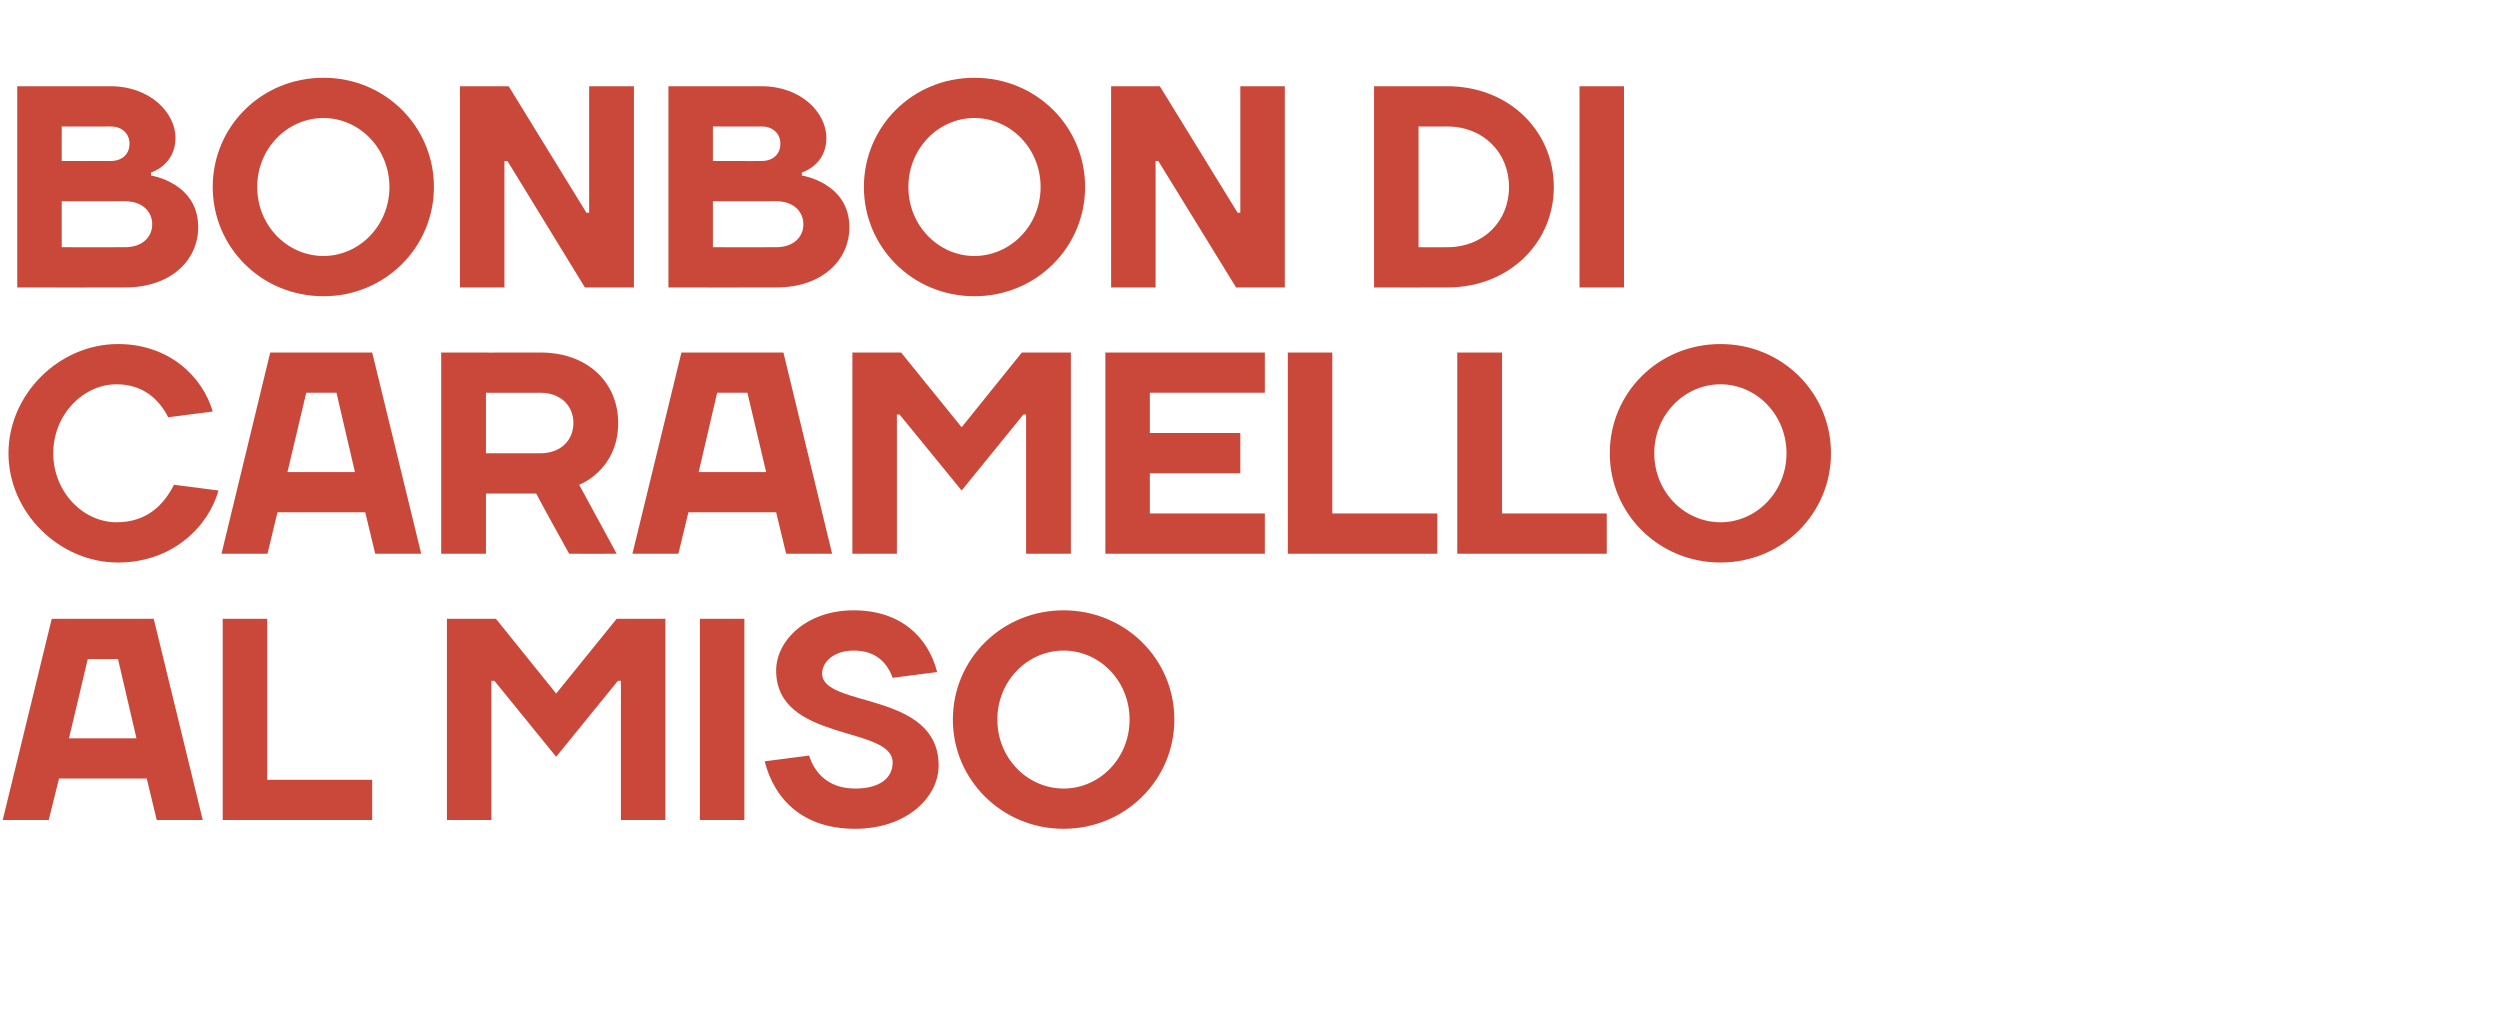
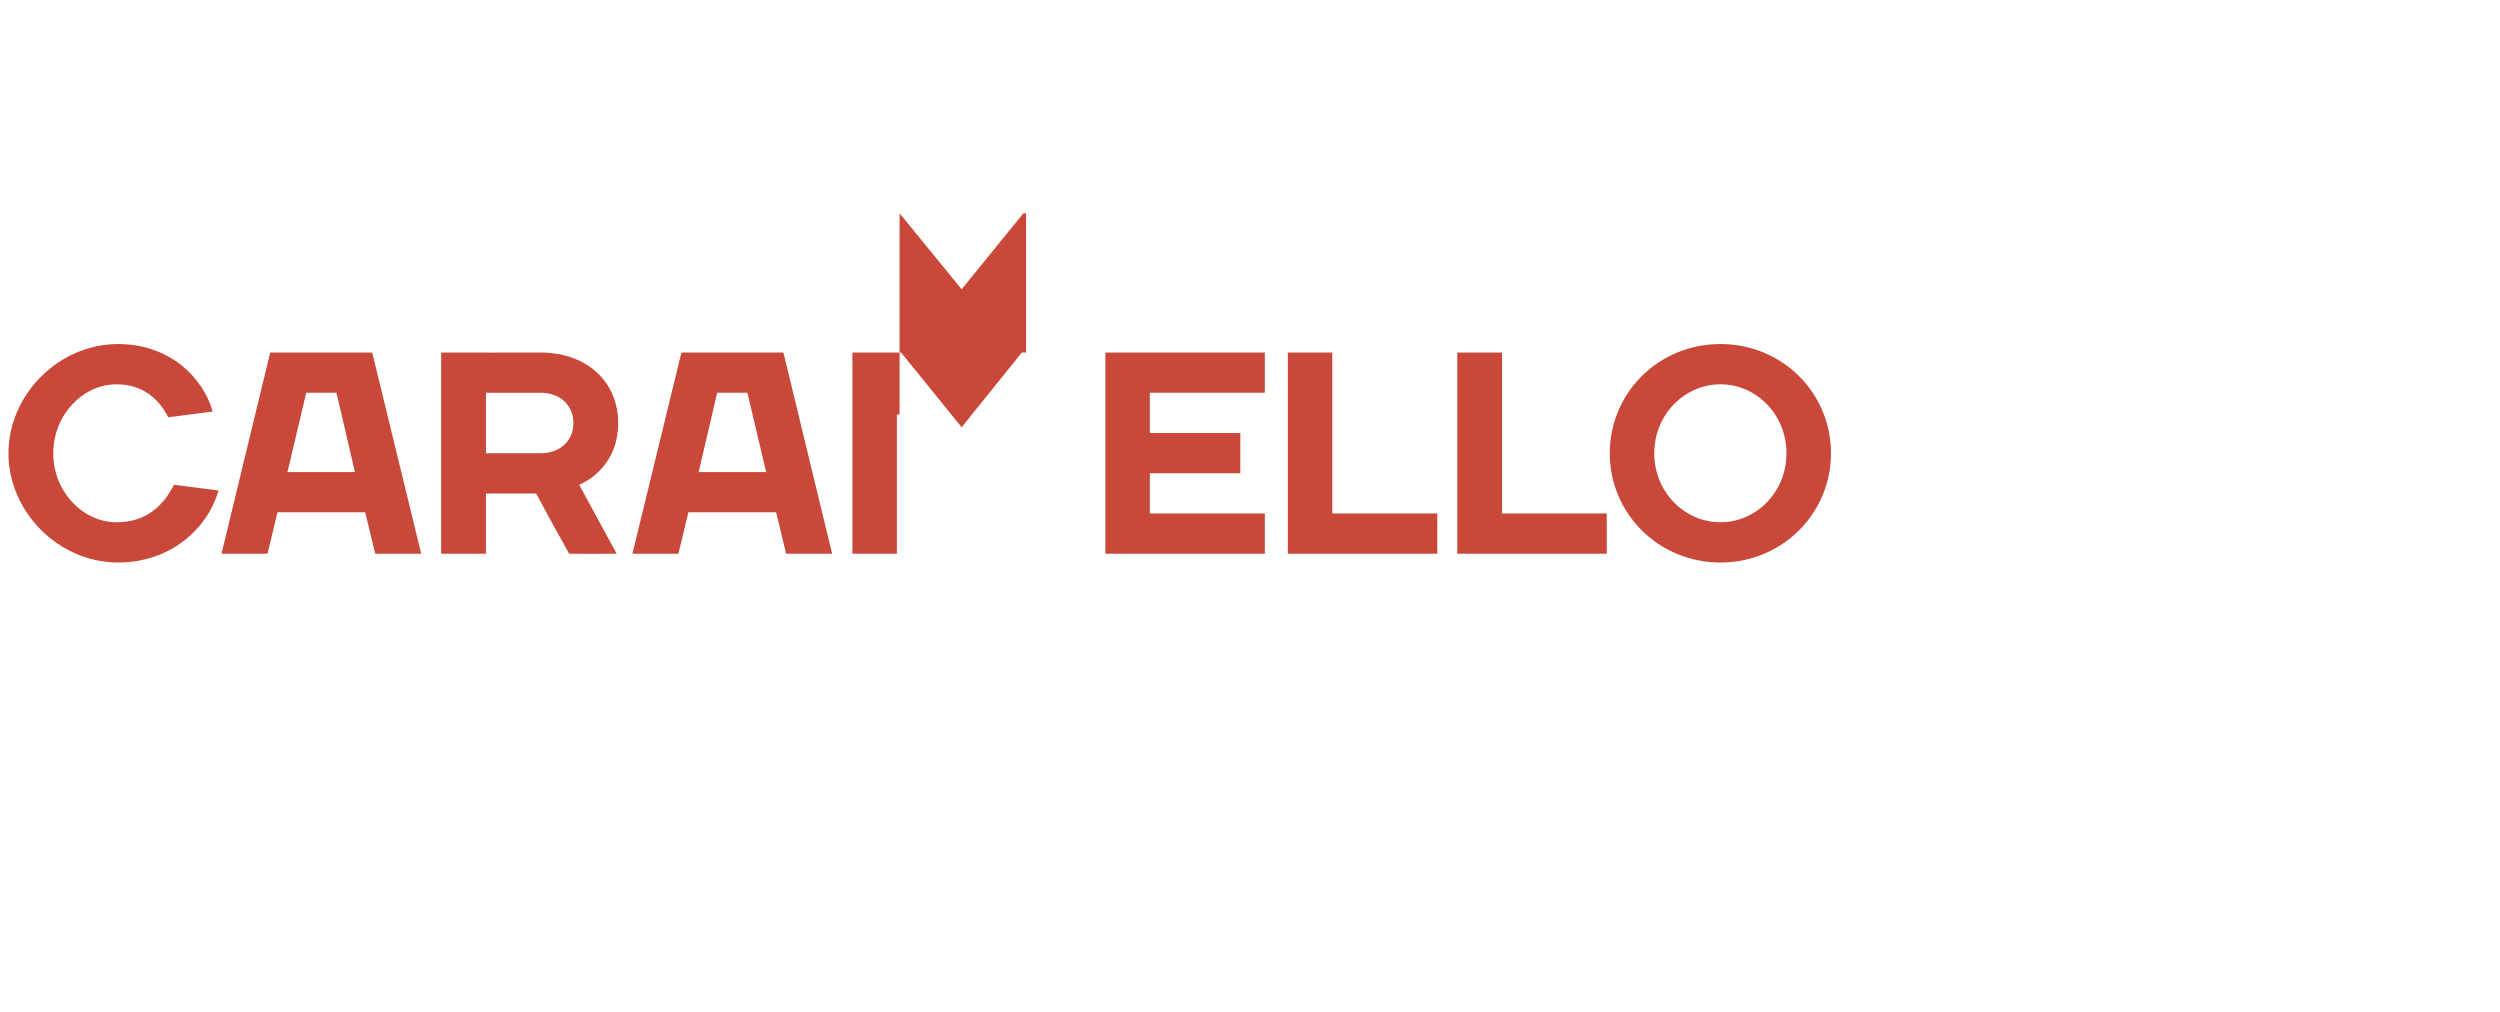
<svg xmlns="http://www.w3.org/2000/svg" version="1.1" width="826.2px" height="334.3px" viewBox="0 -1 826.2 334.3" style="top:-1px">
  <desc>Bonbon di caramello al miso</desc>
  <defs />
  <g id="Polygon23243">
-     <path d="m17.1 203.5h33.7L67 270H51.8l-3.3-13.7h-29L16.1 270H.9l16.2-66.5zm5.7 39.5h22.3L39 216.8h-10L22.8 243zm65.5 13.7H123V270H73.6v-66.5h14.7v53.2zm75.1-32.7h-1v46h-14.7v-66.5h16.2l19.9 24.7l20-24.7h16.1V270h-14.7v-46h-1l-20.4 25.1l-20.4-25.1zm82.6 46h-14.7v-66.5H246V270zm10.5-49.4c0-9.9 10-19.9 25.6-19.9c15.7 0 24.7 9 27.6 20.4L295 223c-1.9-5.2-5.7-9-12.9-9c-6.6 0-10.4 3.8-10.4 7.6c0 11.4 38.5 5.7 38.5 30.4c0 10.4-10.5 20.9-27.6 20.9c-17.1 0-26.6-9.5-29.9-22.3l14.7-1.9c1.9 6.1 6.7 10.9 15.2 10.9c8.6 0 12.4-3.8 12.4-8.6c0-12.3-38.5-6.6-38.5-30.4zm95 39c11.9 0 21.8-10 21.8-22.8c0-12.8-9.9-22.8-21.8-22.8c-11.9 0-21.9 10-21.9 22.8c0 12.8 10 22.8 21.9 22.8zm0 13.3c-20.4 0-36.6-16.2-36.6-36.1c0-20 16.2-36.1 36.6-36.1c20.4 0 36.6 16.1 36.6 36.1c0 19.9-16.2 36.1-36.6 36.1z" stroke="none" fill="#c9483a" />
-   </g>
+     </g>
  <g id="Polygon23242">
-     <path d="m2.8 148.8c0-19.5 16.7-36.1 36.2-36.1c17 0 28 10.9 31.3 22.3l-14.7 1.9c-2.9-5.7-8.1-10.9-17.1-10.9c-11 0-20.9 10-20.9 22.8c0 12.8 9.9 22.8 20.9 22.8c10 0 15.6-5.7 19-12.4l14.7 1.9C68.9 173 57 184.9 39 184.9c-19.5 0-36.2-16.6-36.2-36.1zm86.5-33.3H123l16.2 66.5H124l-3.3-13.7h-29L88.4 182H73.2l16.1-66.5zM95 155h22.3l-6.1-26.2h-10L95 155zm65.6 7.1V182h-14.8v-66.5s32.8.05 32.8 0c15.7 0 25.7 10 25.7 23.3c-.05 15.7-12.9 20.4-12.9 20.4l12.4 22.8s-15.7.05-15.7 0c-3.7-6.7-7.3-13.1-10.9-19.9h-16.6zm18-13.3c6.7 0 10.9-4.3 10.9-10c0-5.7-4.2-10-10.9-10c0 .05-18 0-18 0v20h18zm46.6-33.3h33.7L275 182h-15.2l-3.3-13.7h-29l-3.3 13.7H209l16.2-66.5zm5.7 39.5h22.3l-6.2-26.2h-10l-6.1 26.2zm66.4-19h-.9v46h-14.7v-66.5h16.1l20 24.7l19.9-24.7h16.2V182h-14.8v-46h-.9l-20.4 25.1l-20.5-25.1zM418 168.7V182h-52.7v-66.5H418v13.3h-38v13.3h29.9v13.3H380v13.3h38zm22.3 0H475V182h-49.4v-66.5h14.7v53.2zm56.1 0H531V182h-49.4v-66.5h14.8v53.2zm72.2 2.9c11.8 0 21.8-10 21.8-22.8c0-12.8-10-22.8-21.8-22.8c-11.9 0-21.9 10-21.9 22.8c0 12.8 10 22.8 21.9 22.8zm0 13.3c-20.5 0-36.6-16.2-36.6-36.1c0-20 16.1-36.1 36.6-36.1c20.4 0 36.5 16.1 36.5 36.1c0 19.9-16.1 36.1-36.5 36.1z" stroke="none" fill="#c9483a" />
+     <path d="m2.8 148.8c0-19.5 16.7-36.1 36.2-36.1c17 0 28 10.9 31.3 22.3l-14.7 1.9c-2.9-5.7-8.1-10.9-17.1-10.9c-11 0-20.9 10-20.9 22.8c0 12.8 9.9 22.8 20.9 22.8c10 0 15.6-5.7 19-12.4l14.7 1.9C68.9 173 57 184.9 39 184.9c-19.5 0-36.2-16.6-36.2-36.1zm86.5-33.3H123l16.2 66.5H124l-3.3-13.7h-29L88.4 182H73.2l16.1-66.5zM95 155h22.3l-6.1-26.2h-10L95 155zm65.6 7.1V182h-14.8v-66.5s32.8.05 32.8 0c15.7 0 25.7 10 25.7 23.3c-.05 15.7-12.9 20.4-12.9 20.4l12.4 22.8s-15.7.05-15.7 0c-3.7-6.7-7.3-13.1-10.9-19.9h-16.6zm18-13.3c6.7 0 10.9-4.3 10.9-10c0-5.7-4.2-10-10.9-10c0 .05-18 0-18 0v20h18zm46.6-33.3h33.7L275 182h-15.2l-3.3-13.7h-29l-3.3 13.7H209l16.2-66.5zm5.7 39.5h22.3l-6.2-26.2h-10l-6.1 26.2zm66.4-19h-.9v46h-14.7v-66.5h16.1l20 24.7l19.9-24.7h16.2h-14.8v-46h-.9l-20.4 25.1l-20.5-25.1zM418 168.7V182h-52.7v-66.5H418v13.3h-38v13.3h29.9v13.3H380v13.3h38zm22.3 0H475V182h-49.4v-66.5h14.7v53.2zm56.1 0H531V182h-49.4v-66.5h14.8v53.2zm72.2 2.9c11.8 0 21.8-10 21.8-22.8c0-12.8-10-22.8-21.8-22.8c-11.9 0-21.9 10-21.9 22.8c0 12.8 10 22.8 21.9 22.8zm0 13.3c-20.5 0-36.6-16.2-36.6-36.1c0-20 16.1-36.1 36.6-36.1c20.4 0 36.5 16.1 36.5 36.1c0 19.9-16.1 36.1-36.5 36.1z" stroke="none" fill="#c9483a" />
  </g>
  <g id="Polygon23241">
-     <path d="m36.6 27.5c12.8 0 21.4 8.6 21.4 17.1c-.05 9.07-8.1 11.4-8.1 11.4v1s15.65 2.37 15.6 17.1c0 10.9-9 19.9-24.2 19.9c.03.05-35.6 0-35.6 0V27.5s30.88.05 30.9 0zm4.7 53.2c5.7 0 9-3.3 9-7.6c0-4.2-3.3-7.6-9-7.6c.03.05-20.9 0-20.9 0v15.2s20.93.05 20.9 0zM20.4 40.8v11.4s16.18.05 16.2 0c3.8 0 6.2-2.3 6.2-5.7c0-3.3-2.4-5.7-6.2-5.7c-.02.05-16.2 0-16.2 0zm86.5 42.8c11.8 0 21.8-10 21.8-22.8c0-12.8-10-22.8-21.8-22.8C95 38 85 48 85 60.8c0 12.8 10 22.8 21.9 22.8zm0 13.3c-20.5 0-36.6-16.2-36.6-36.1c0-20 16.1-36.1 36.6-36.1c20.4 0 36.5 16.1 36.5 36.1c0 19.9-16.1 36.1-36.5 36.1zm86.9-27.6h.9V27.5h14.8V94h-16.2l-25.6-41.8h-1V94H152V27.5h16.1l25.7 41.8zm57.9-41.8c12.9 0 21.4 8.6 21.4 17.1c.02 9.07-8.1 11.4-8.1 11.4v1s15.72 2.37 15.7 17.1c0 10.9-9 19.9-24.2 19.9c0 .05-35.6 0-35.6 0V27.5s30.85.05 30.8 0zm4.8 53.2c5.7 0 9-3.3 9-7.6c0-4.2-3.3-7.6-9-7.6c0 .05-20.9 0-20.9 0v15.2s20.9.05 20.9 0zm-20.9-39.9v11.4s16.15.05 16.1 0c3.8 0 6.2-2.3 6.2-5.7c0-3.3-2.4-5.7-6.2-5.7c.05.05-16.1 0-16.1 0zM322 83.6c11.9 0 21.9-10 21.9-22.8c0-12.8-10-22.8-21.9-22.8c-11.8 0-21.8 10-21.8 22.8c0 12.8 10 22.8 21.8 22.8zm0 13.3c-20.4 0-36.5-16.2-36.5-36.1c0-20 16.1-36.1 36.5-36.1c20.5 0 36.6 16.1 36.6 36.1c0 19.9-16.1 36.1-36.6 36.1zm87-27.6h.9V27.5h14.7V94h-16.1l-25.7-41.8h-.9V94h-14.7V27.5h16.1L409 69.3zm69.3-28.5c.02.05-9.5 0-9.5 0v39.9s9.52.05 9.5 0c11.9 0 20.4-8.5 20.4-19.9c0-11.4-8.5-20-20.4-20zm0 53.2c.02.05-24.2 0-24.2 0V27.5s24.22.05 24.2 0c20.4 0 35.2 14.8 35.2 33.3c0 18.5-14.8 33.2-35.2 33.2zm58.4 0H522V27.5h14.7V94z" stroke="none" fill="#c9483a" />
-   </g>
+     </g>
</svg>